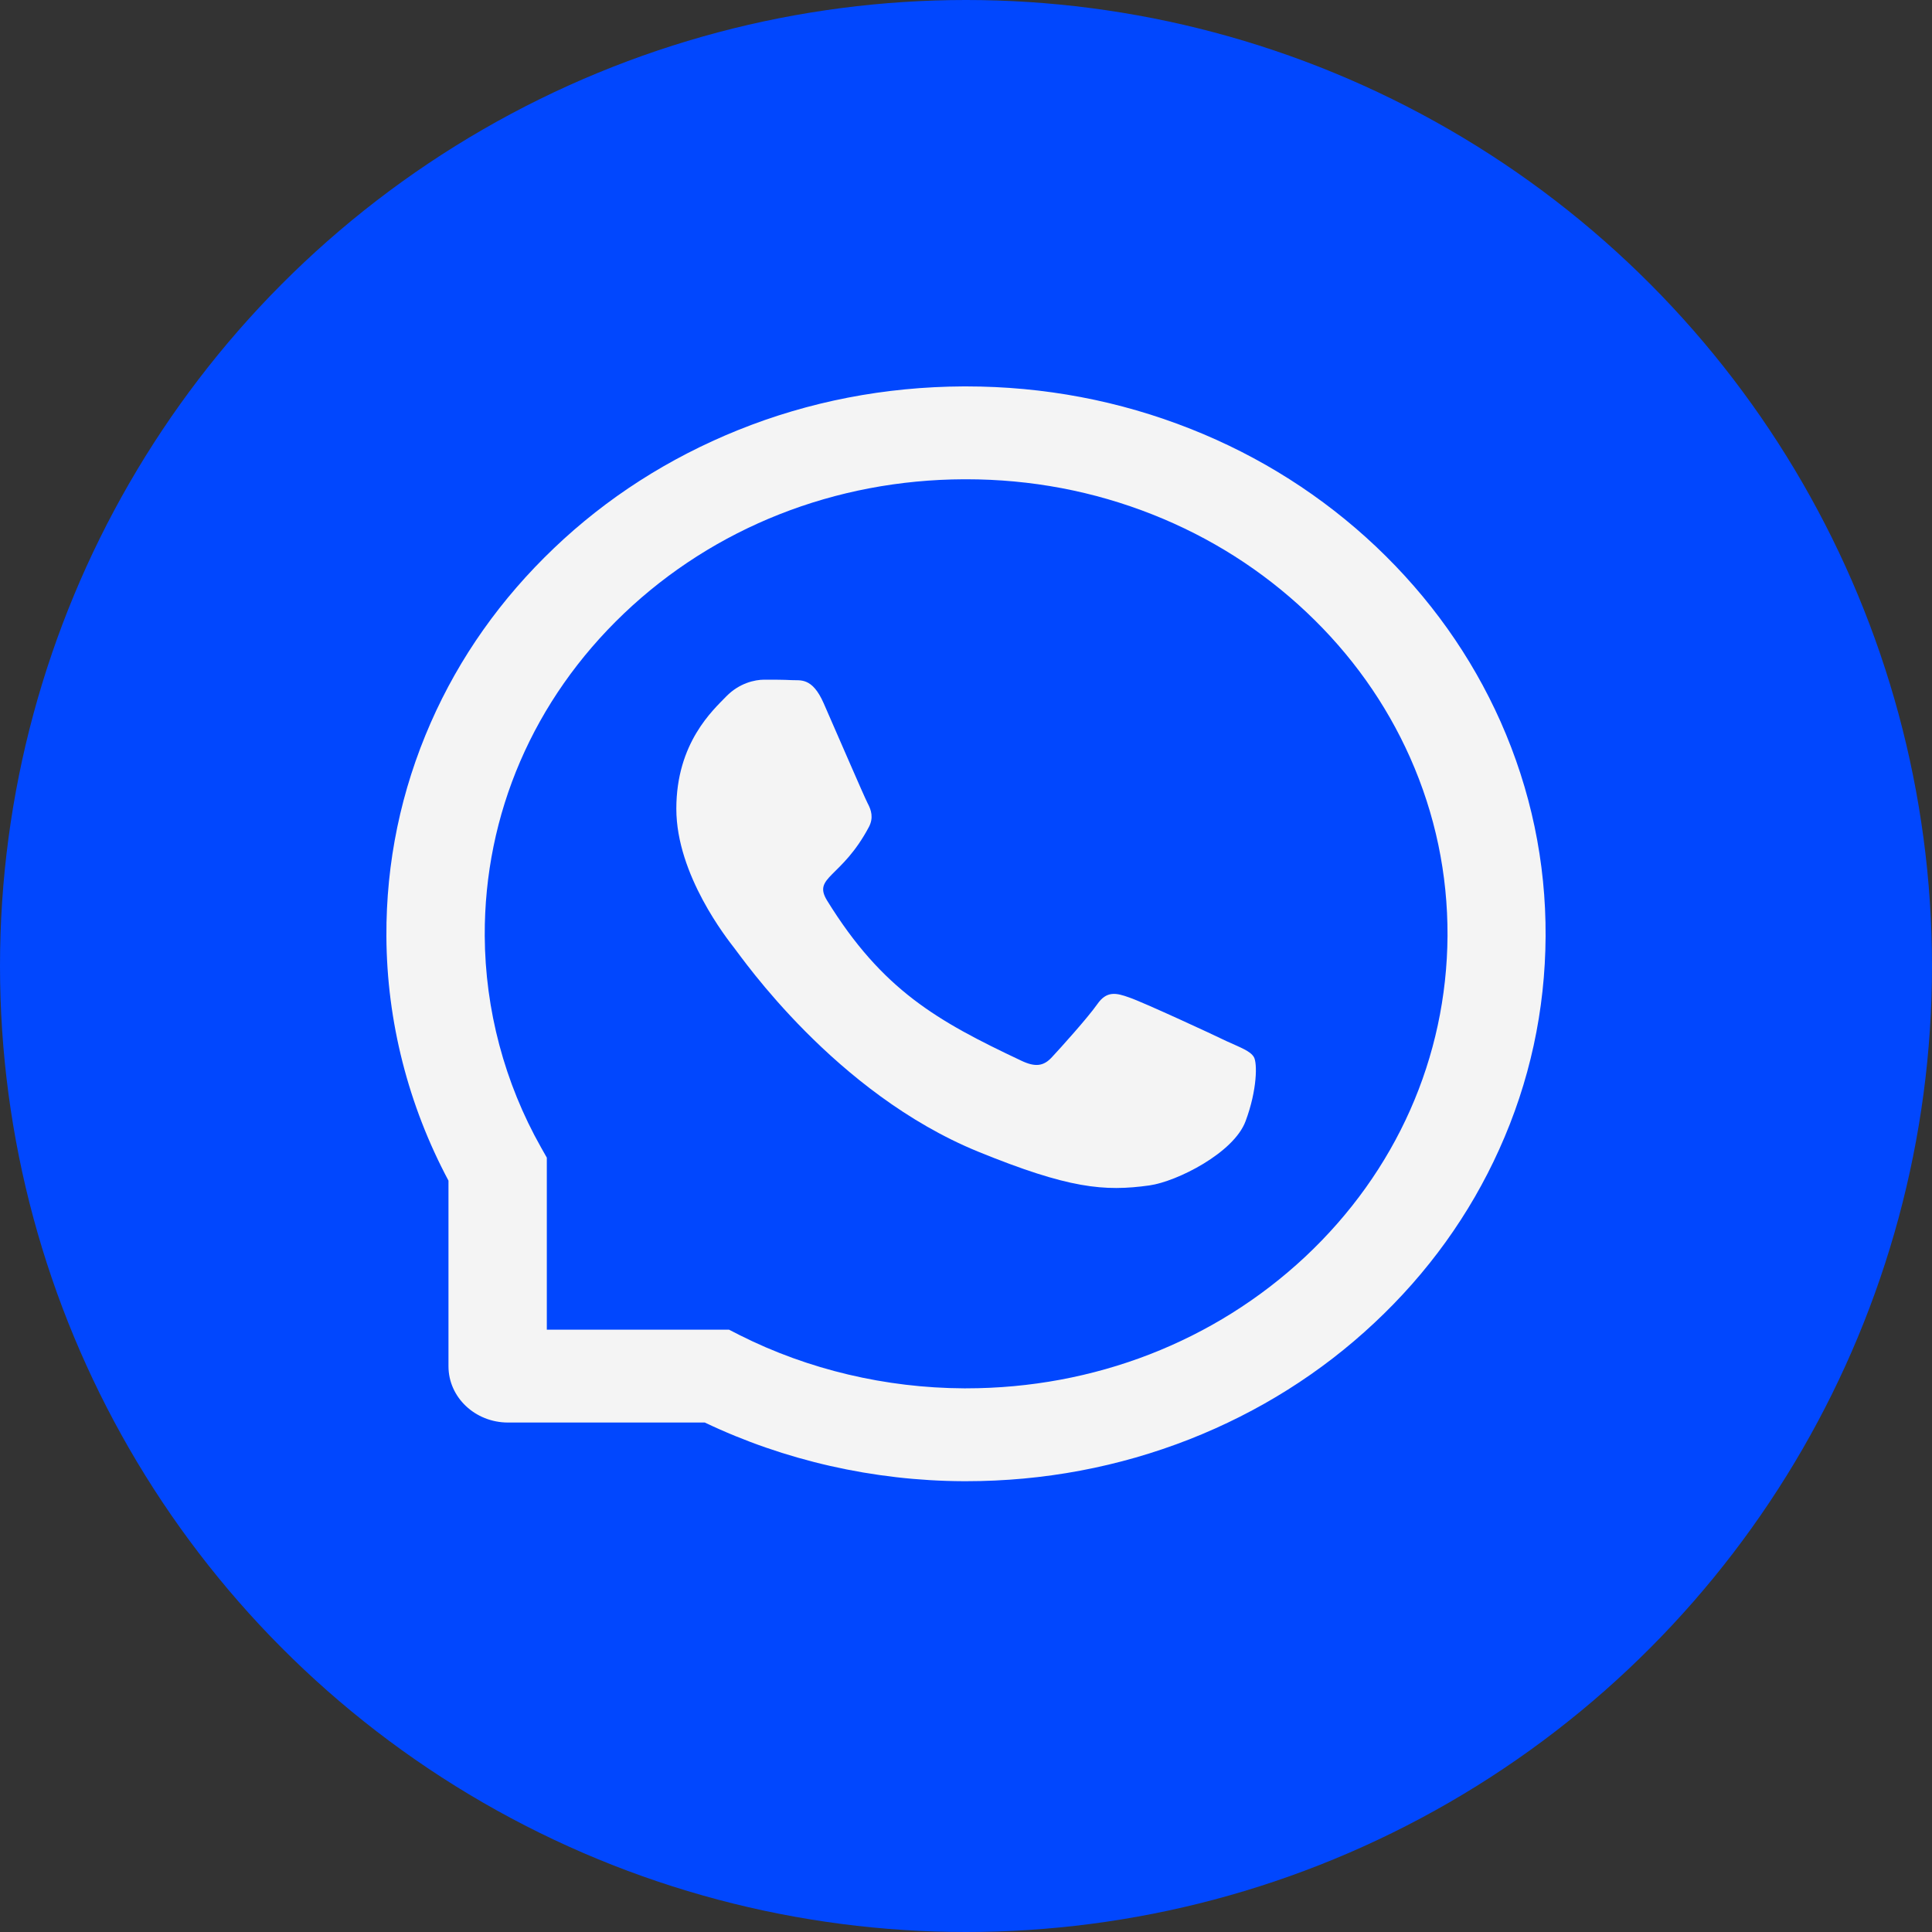
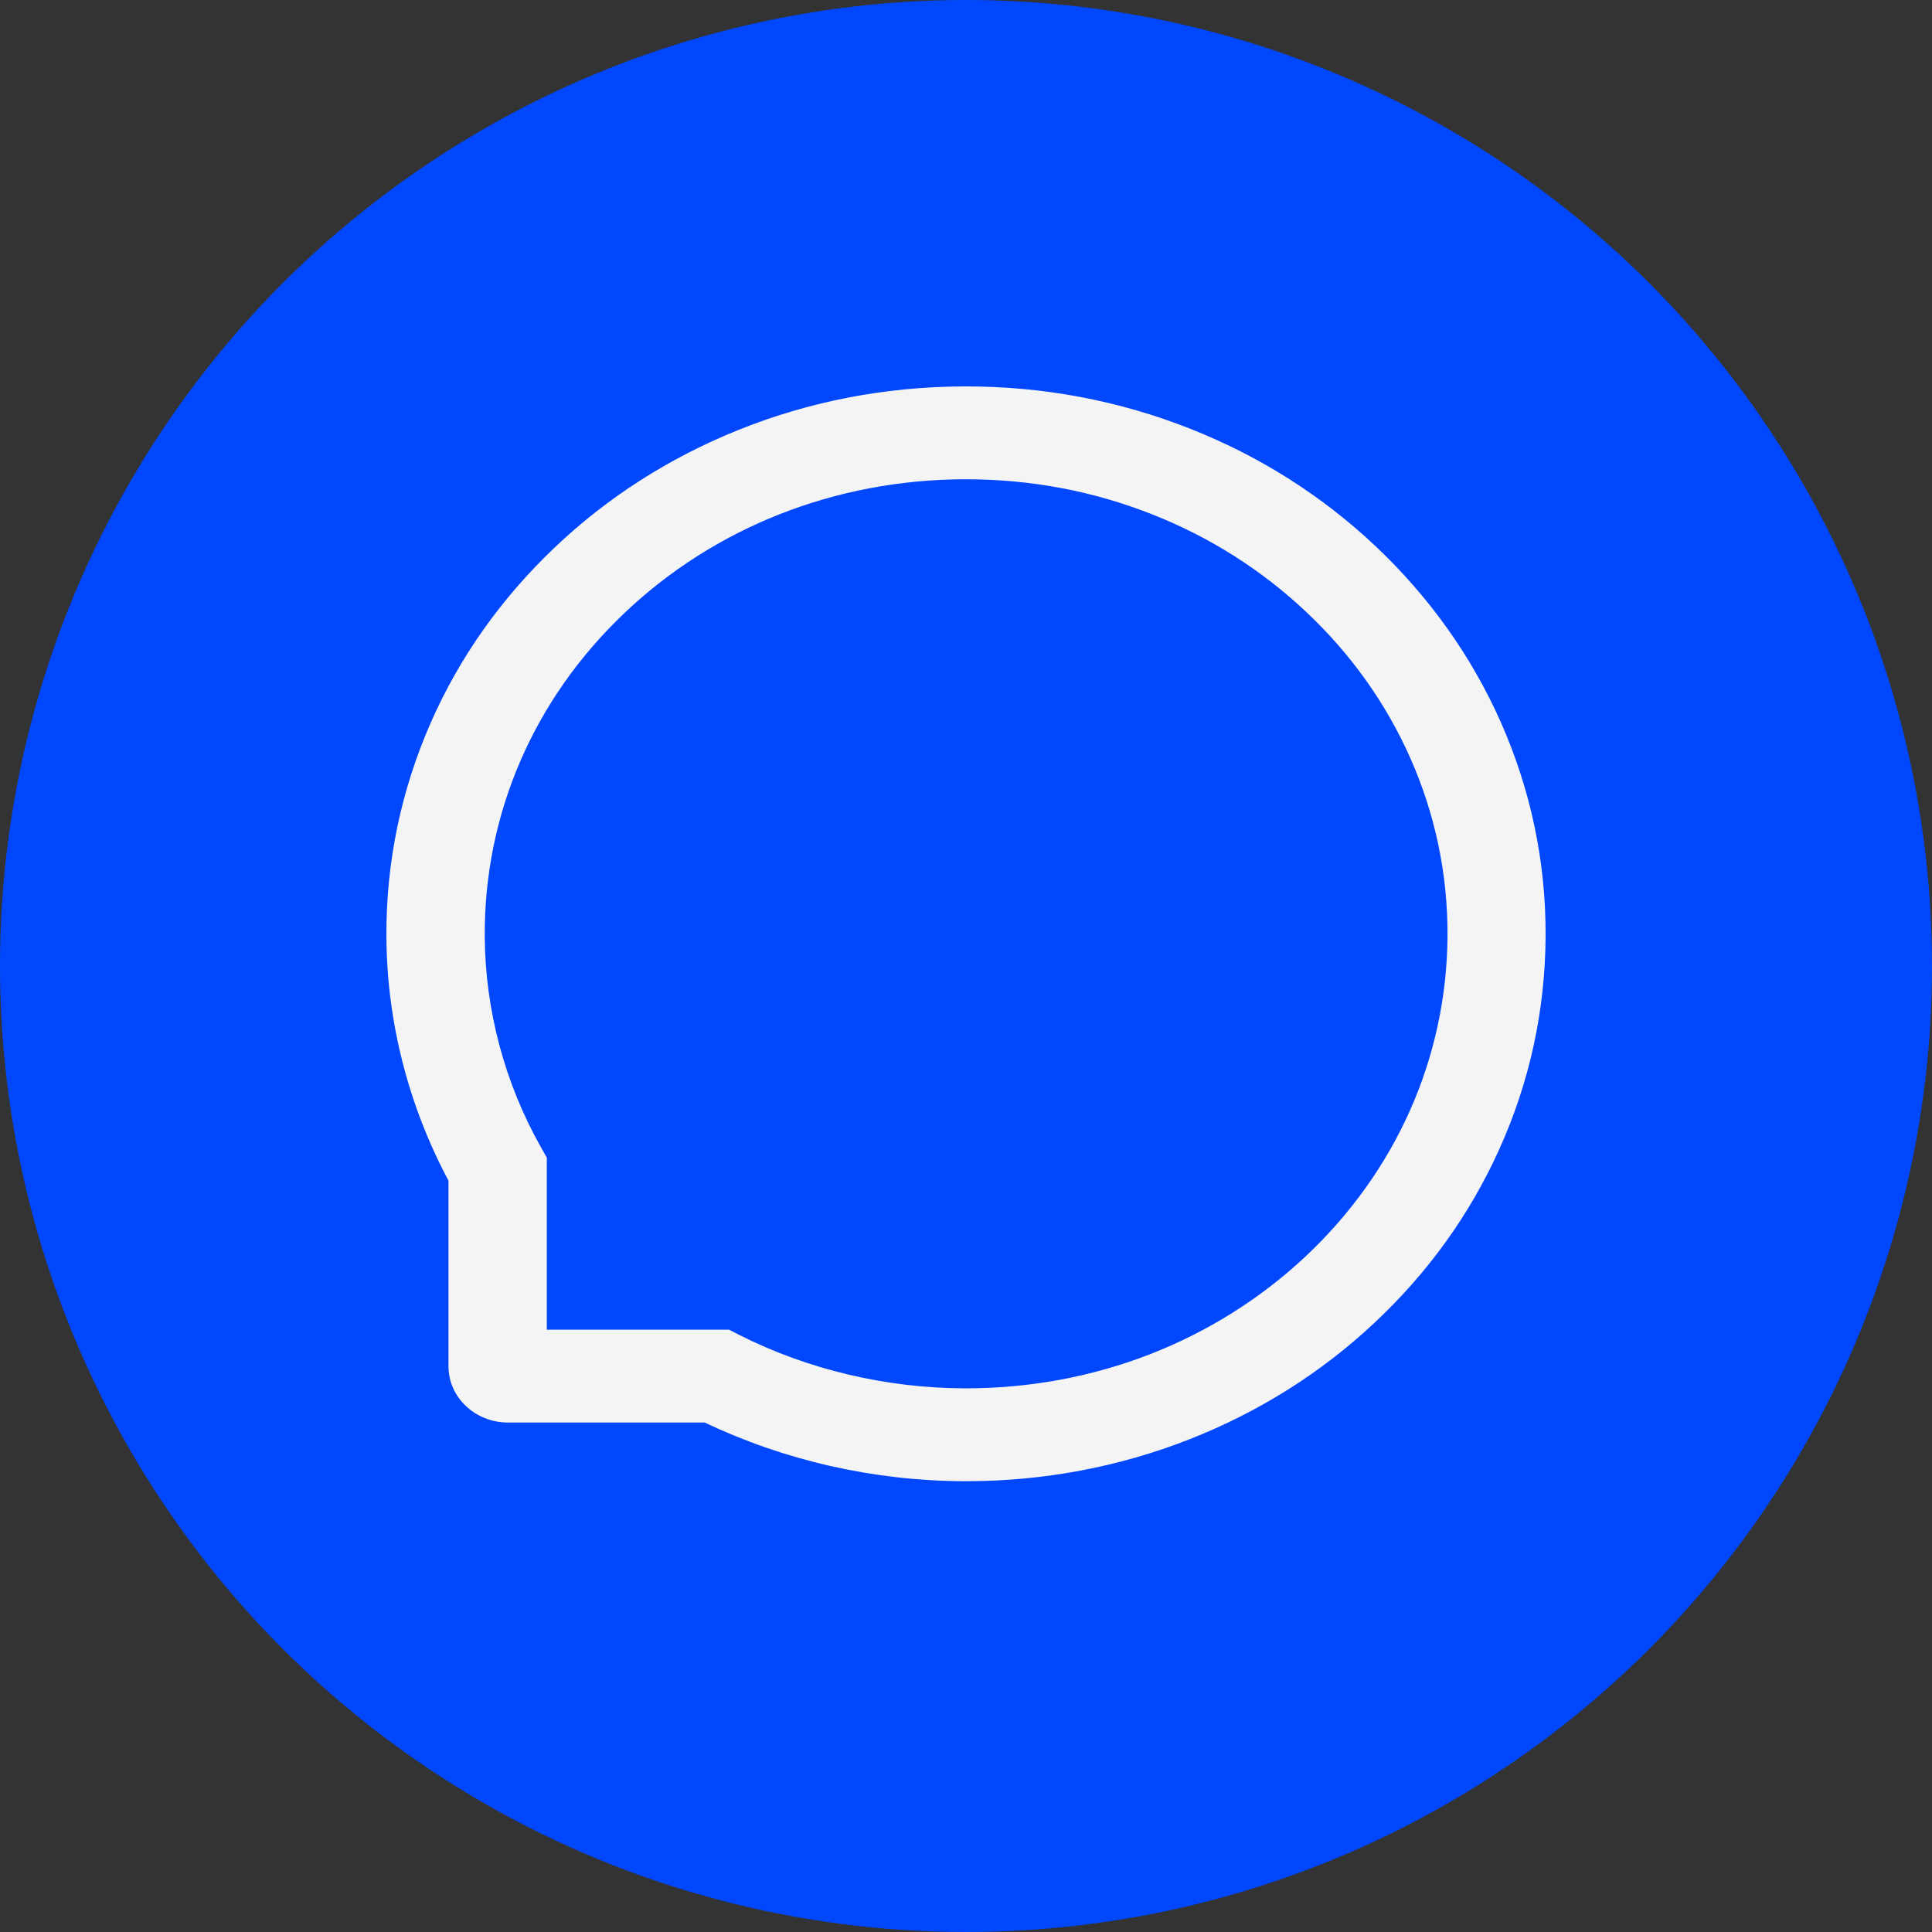
<svg xmlns="http://www.w3.org/2000/svg" width="30" height="30" viewBox="0 0 30 30" fill="none">
  <rect x="0" y="0" width="30" height="30" fill="#333333" stroke="none" />
  <circle cx="15" cy="15" r="15" fill="#0147FE" />
-   <path d="M19.048 16.168C18.829 16.061 17.738 15.557 17.535 15.489C17.332 15.416 17.184 15.382 17.037 15.595C16.889 15.805 16.467 16.274 16.334 16.416C16.205 16.557 16.075 16.574 15.856 16.469C14.554 15.855 13.7 15.373 12.842 13.982C12.616 13.612 13.069 13.639 13.493 12.84C13.566 12.699 13.53 12.58 13.473 12.474C13.417 12.367 12.975 11.339 12.79 10.92C12.611 10.512 12.427 10.569 12.292 10.561C12.164 10.554 12.017 10.554 11.868 10.554C11.72 10.554 11.48 10.607 11.278 10.813C11.075 11.024 10.502 11.531 10.502 12.559C10.502 13.587 11.296 14.584 11.404 14.724C11.517 14.864 12.965 16.974 15.189 17.883C16.595 18.456 17.146 18.505 17.849 18.407C18.277 18.346 19.159 17.902 19.341 17.41C19.524 16.921 19.524 16.502 19.47 16.414C19.416 16.321 19.267 16.268 19.048 16.168Z" fill="#F4F4F4" />
  <path d="M23.301 11.206C22.847 10.187 22.196 9.273 21.366 8.487C20.537 7.704 19.568 7.087 18.488 6.66C17.383 6.222 16.209 6 15 6H14.96C13.742 6.006 12.563 6.233 11.454 6.681C10.383 7.114 9.423 7.728 8.602 8.512C7.78 9.296 7.135 10.206 6.689 11.221C6.227 12.273 5.994 13.39 6 14.54C6.006 15.857 6.34 17.164 6.964 18.333V21.216C6.964 21.698 7.378 22.089 7.888 22.089H10.944C12.181 22.679 13.566 22.994 14.96 23H15.002C16.205 23 17.372 22.78 18.471 22.349C19.546 21.926 20.512 21.319 21.34 20.543C22.17 19.767 22.823 18.86 23.279 17.849C23.753 16.802 23.994 15.688 24 14.538C24.006 13.383 23.769 12.261 23.301 11.206ZM20.265 19.517C18.857 20.833 16.989 21.558 15 21.558H14.966C13.755 21.552 12.551 21.268 11.488 20.733L11.32 20.647H8.491V17.976L8.401 17.817C7.834 16.813 7.533 15.676 7.527 14.532C7.519 12.641 8.284 10.865 9.688 9.527C11.091 8.19 12.965 7.45 14.968 7.442H15.002C16.006 7.442 16.981 7.626 17.899 7.99C18.795 8.345 19.598 8.855 20.289 9.508C20.979 10.159 21.521 10.92 21.897 11.766C22.286 12.643 22.481 13.572 22.477 14.532C22.465 16.422 21.68 18.192 20.265 19.517Z" fill="#F4F4F4" />
</svg>